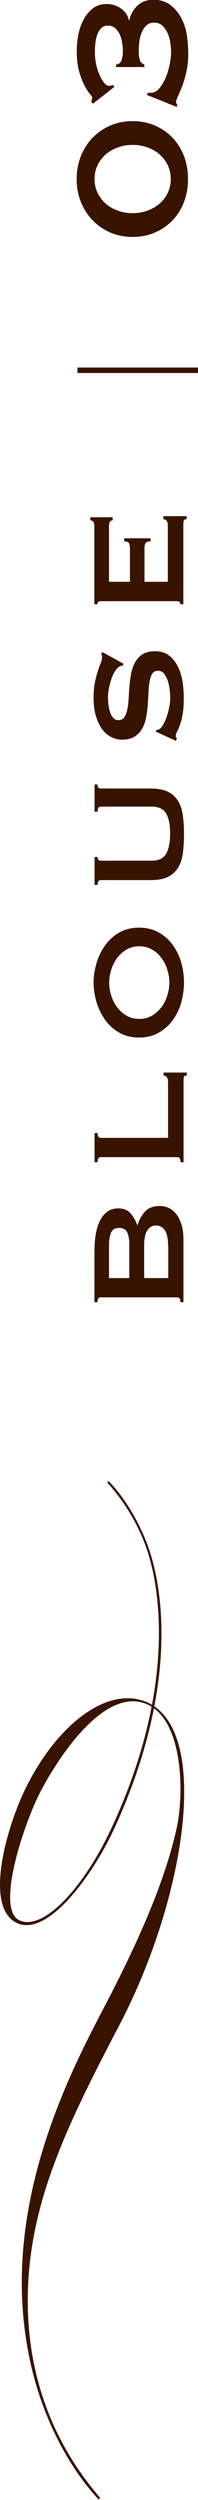
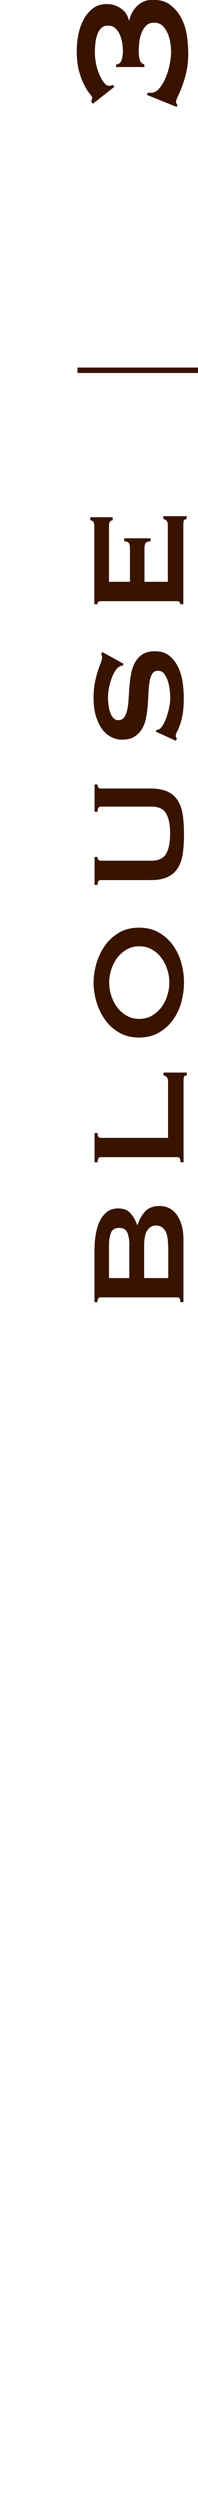
<svg xmlns="http://www.w3.org/2000/svg" viewBox="0 0 18.24 229.29">
  <defs>
    <style>.d{fill:#381300;}.e{fill:none;stroke:#381300;stroke-miterlimit:10;stroke-width:.5px;}</style>
  </defs>
  <g id="a" />
  <g id="b">
    <g id="c">
      <g>
        <g>
-           <path class="d" d="M9.99,135.82c1.62,1.65,3.07,4.18,3.84,6.57,.72,2.25,3.13,11.32-3.28,25.27-1.91,4.17-6.09,10.02-8.97,8.72-3.12-1.41-.96-8.9,.84-12.49,2.75-5.49,7.05-8.94,10.55-7.97,6.66,1.86,4.3,17.83-1.94,29.75-4.76,9.09-8.35,16.25-8.47,24.93-.14,10.65,5.21,16.73,6.66,18.49l-.11,.18c-1.69-1.78-6.69-7.98-7.08-18.68-.41-11.34,4.84-21.31,7.64-26.64,3.62-6.9,5.66-12.03,6.6-16.26,.75-3.4,.58-10.58-3.22-11.55-4.07-1.04-8.34,6.21-9.47,8.48-1.46,2.93-3.93,10.4-1.84,11.48,2.11,1.09,5.88-2.74,8.56-8.5,6.62-14.24,3.82-23.61,3.35-25.12-.68-2.19-2.01-4.59-3.76-6.49l.11-.18Z" />
          <g>
            <g>
              <path class="d" d="M8.71,114.55c0-.48,.04-.94,.12-1.39,.08-.45,.2-.84,.37-1.19,.17-.34,.4-.62,.67-.83,.28-.21,.62-.31,1.02-.31,.49,0,.87,.15,1.13,.45,.27,.3,.47,.66,.62,1.08h.03c.15-.49,.38-.9,.69-1.24s.77-.51,1.36-.51c.31,0,.6,.07,.87,.2,.27,.14,.5,.34,.69,.6,.2,.27,.35,.59,.46,.98,.11,.38,.16,.82,.16,1.31v5.73h-.28c0-.29-.09-.44-.28-.44h-7.08c-.19,0-.28,.15-.28,.44h-.28v-4.88Zm3.21-.31c0-.47-.06-.86-.18-1.16s-.37-.46-.76-.46-.64,.15-.76,.46-.18,.69-.18,1.16v2.98h1.87v-2.98Zm3.56,0c0-.66-.1-1.13-.3-1.41-.2-.29-.47-.43-.8-.43s-.6,.14-.8,.43-.3,.76-.3,1.41v2.98h2.22v-2.98Z" />
              <path class="d" d="M17.21,98.64c-.16,0-.24,.05-.27,.15-.02,.1-.03,.23-.03,.38v7.43h-.28c0-.31-.09-.47-.28-.47h-7.08c-.19,0-.28,.16-.28,.47h-.28v-2.68h.28c0,.29,.09,.44,.28,.44h6.21v-5.18c0-.16-.04-.28-.11-.38s-.17-.15-.3-.15v-.28h2.14v.28Z" />
              <path class="d" d="M8.62,90.12c0-.57,.09-1.15,.26-1.75,.17-.59,.43-1.13,.77-1.62,.34-.49,.78-.89,1.3-1.2,.52-.31,1.15-.47,1.86-.47s1.34,.16,1.86,.47c.53,.31,.96,.71,1.3,1.2,.34,.49,.59,1.03,.75,1.62,.16,.59,.23,1.18,.23,1.75s-.08,1.15-.23,1.75c-.16,.59-.41,1.13-.75,1.62-.34,.49-.78,.89-1.3,1.2-.52,.31-1.15,.47-1.86,.47s-1.34-.16-1.86-.47c-.53-.31-.96-.71-1.3-1.2-.34-.49-.6-1.03-.77-1.62-.17-.59-.26-1.17-.26-1.75Zm1.44,0c0,.39,.06,.79,.19,1.19,.12,.39,.3,.75,.54,1.07s.52,.57,.87,.77c.34,.2,.73,.3,1.17,.3s.83-.1,1.17-.3c.34-.2,.63-.46,.87-.77s.41-.67,.54-1.07c.12-.4,.19-.79,.19-1.19s-.06-.79-.19-1.19c-.12-.4-.3-.75-.54-1.07-.23-.32-.52-.58-.87-.77-.34-.2-.73-.3-1.17-.3s-.83,.1-1.17,.3c-.34,.2-.63,.46-.87,.77-.23,.32-.41,.67-.54,1.07-.12,.39-.19,.79-.19,1.19Z" />
              <path class="d" d="M8.99,78.6c0,.23,.09,.34,.28,.34h4.68c.66,0,1.1-.21,1.35-.63,.24-.42,.37-1.04,.37-1.85s-.12-1.43-.37-1.85c-.24-.42-.69-.63-1.35-.63h-4.68c-.19,0-.28,.16-.28,.47h-.28v-2.5h.28c0,.25,.09,.37,.28,.37h4.6c.61,0,1.12,.09,1.52,.26,.4,.18,.72,.44,.96,.8s.4,.79,.48,1.32c.08,.53,.12,1.13,.12,1.82s-.04,1.29-.12,1.82c-.08,.53-.24,.96-.48,1.32s-.56,.62-.96,.8-.91,.26-1.52,.26h-4.6c-.19,0-.28,.15-.28,.44h-.28v-2.56h.28Z" />
              <path class="d" d="M14.34,67.1l.08-.16c.09,0,.18-.02,.25-.06,.12-.07,.25-.22,.37-.43,.12-.21,.23-.46,.32-.73s.17-.56,.23-.87c.06-.3,.09-.57,.09-.81,0-.18-.01-.41-.04-.69-.03-.28-.08-.56-.16-.83s-.2-.5-.34-.7c-.15-.2-.34-.3-.58-.3s-.42,.09-.53,.27c-.11,.18-.2,.42-.25,.72-.05,.3-.09,.63-.1,1.01-.02,.38-.04,.77-.07,1.16-.03,.39-.08,.78-.16,1.16-.07,.38-.19,.72-.37,1.01-.17,.3-.41,.54-.7,.72s-.68,.27-1.16,.27c-.32,0-.64-.08-.95-.23-.31-.15-.59-.38-.83-.69s-.43-.71-.59-1.19c-.15-.48-.23-1.04-.23-1.68,0-.55,.04-1.03,.12-1.44,.08-.41,.17-.76,.27-1.05,.09-.3,.18-.55,.27-.75,.08-.2,.12-.37,.12-.51,0-.15-.03-.25-.09-.31l.12-.19,1.95,1.08-.06,.16c-.15,.02-.27,.06-.36,.12-.12,.08-.25,.22-.37,.41s-.23,.42-.32,.68-.17,.54-.23,.84c-.06,.3-.09,.6-.09,.91,0,.23,.02,.47,.05,.71s.09,.46,.16,.66c.07,.2,.17,.36,.29,.49,.12,.13,.27,.19,.44,.19,.25,0,.44-.09,.56-.27,.12-.18,.22-.42,.28-.72s.1-.63,.12-1.01c.02-.38,.05-.77,.08-1.16,.03-.39,.09-.78,.16-1.16,.08-.38,.2-.72,.37-1.01,.17-.3,.4-.54,.69-.72,.29-.18,.67-.27,1.14-.27,.54,0,.98,.14,1.33,.43s.61,.64,.81,1.07c.2,.43,.33,.89,.4,1.38s.1,.95,.1,1.38c0,.59-.03,1.09-.1,1.49s-.15,.73-.25,1c-.1,.26-.19,.48-.27,.63s-.12,.29-.12,.41c0,.07,.04,.14,.12,.2l-.12,.22-1.89-.86Z" />
              <path class="d" d="M10.39,47.72c-.11,0-.2,.04-.26,.13-.06,.09-.09,.24-.09,.46v5.05h1.93v-3.06c0-.21-.03-.37-.09-.48-.06-.11-.21-.17-.44-.17v-.28h2.43v.28c-.24,0-.39,.06-.46,.17-.07,.12-.1,.28-.1,.48v3.06h2.15v-5.21c0-.16-.04-.28-.11-.38-.07-.1-.17-.15-.3-.15v-.28h2.14v.28c-.16,0-.24,.05-.27,.15-.02,.1-.03,.23-.03,.38v7.27h-.28c0-.07-.02-.14-.07-.2-.05-.06-.12-.08-.21-.08h-7.08c-.09,0-.16,.03-.21,.08-.05,.06-.07,.12-.07,.2h-.28v-7.11c0-.22-.03-.37-.1-.46-.07-.09-.16-.13-.27-.13v-.28h2.06v.28Z" />
            </g>
            <g>
-               <path class="d" d="M7.06,16.42c0-.74,.13-1.44,.38-2.08,.26-.65,.61-1.21,1.08-1.69,.46-.48,1.01-.86,1.63-1.13,.63-.27,1.32-.41,2.07-.41s1.45,.14,2.07,.41c.63,.28,1.17,.65,1.62,1.13,.45,.48,.8,1.04,1.05,1.69,.24,.65,.36,1.34,.36,2.08s-.12,1.44-.36,2.08-.59,1.21-1.05,1.69c-.45,.48-1,.86-1.62,1.13-.63,.28-1.32,.41-2.07,.41s-1.45-.14-2.07-.41-1.17-.65-1.63-1.13c-.46-.48-.82-1.04-1.08-1.69-.26-.65-.38-1.34-.38-2.08Zm1.65,0c0,.45,.09,.86,.27,1.25,.18,.38,.43,.71,.74,.99,.31,.28,.69,.49,1.11,.65s.89,.24,1.39,.24,.96-.08,1.39-.24c.43-.16,.8-.38,1.11-.65,.31-.28,.56-.6,.74-.99,.18-.38,.27-.8,.27-1.25s-.09-.86-.27-1.25c-.18-.38-.43-.71-.74-.99-.31-.28-.68-.49-1.11-.65-.43-.16-.89-.24-1.39-.24s-.96,.08-1.39,.24-.8,.38-1.11,.65c-.31,.28-.56,.6-.74,.99-.18,.38-.27,.8-.27,1.25Z" />
              <path class="d" d="M8.56,9.52l-.17-.23c.06-.1,.1-.21,.1-.33,0-.06-.07-.18-.22-.36-.15-.17-.31-.42-.49-.76s-.34-.76-.49-1.28c-.15-.52-.22-1.15-.22-1.89,0-.5,.05-1,.15-1.51,.1-.5,.27-.97,.49-1.38,.22-.42,.51-.75,.86-1.02s.78-.39,1.28-.39c.46,0,.89,.13,1.28,.4,.39,.27,.64,.63,.74,1.09h.04c.13-.55,.38-1,.76-1.35,.38-.35,.85-.53,1.43-.53,.65,0,1.19,.16,1.61,.49s.76,.73,1.01,1.22c.25,.49,.42,1.02,.5,1.6,.08,.58,.12,1.13,.12,1.64,0,.58-.05,1.11-.16,1.61-.11,.5-.24,.94-.38,1.32-.15,.38-.28,.7-.4,.95-.12,.25-.18,.43-.18,.53,0,.06,.01,.12,.04,.16,.03,.04,.05,.09,.08,.14l-.06,.17-2.76-1.11,.12-.21s.07,.02,.13,.02h.13c.29,0,.56-.14,.79-.42,.23-.28,.43-.62,.59-1.01,.16-.39,.28-.8,.36-1.23,.08-.43,.12-.79,.12-1.08,0-.23-.02-.5-.07-.82-.04-.31-.12-.61-.24-.88s-.27-.51-.47-.7c-.2-.19-.46-.29-.78-.29s-.55,.09-.74,.28c-.19,.19-.33,.41-.43,.68-.1,.27-.17,.55-.2,.85-.03,.3-.05,.56-.05,.78,0,.31,.03,.57,.09,.8,.06,.22,.2,.37,.43,.45v.23h-2.61v-.23c.26-.03,.43-.16,.51-.41,.08-.25,.12-.53,.12-.83,0-.21-.02-.44-.06-.71-.04-.27-.11-.52-.21-.76-.1-.24-.24-.44-.42-.61-.18-.17-.4-.25-.67-.25s-.46,.07-.62,.22c-.16,.15-.28,.34-.37,.58-.09,.24-.15,.5-.18,.79-.03,.29-.05,.58-.05,.87,0,.35,.04,.7,.11,1.06,.08,.36,.18,.69,.31,.98,.13,.29,.27,.54,.42,.73,.15,.19,.31,.29,.46,.29,.05,0,.11,0,.18-.02s.14-.03,.2-.06l.12,.17-1.96,1.54Z" />
            </g>
          </g>
        </g>
        <line class="e" x1="7.14" y1="33.96" x2="18.24" y2="33.96" />
      </g>
    </g>
  </g>
</svg>